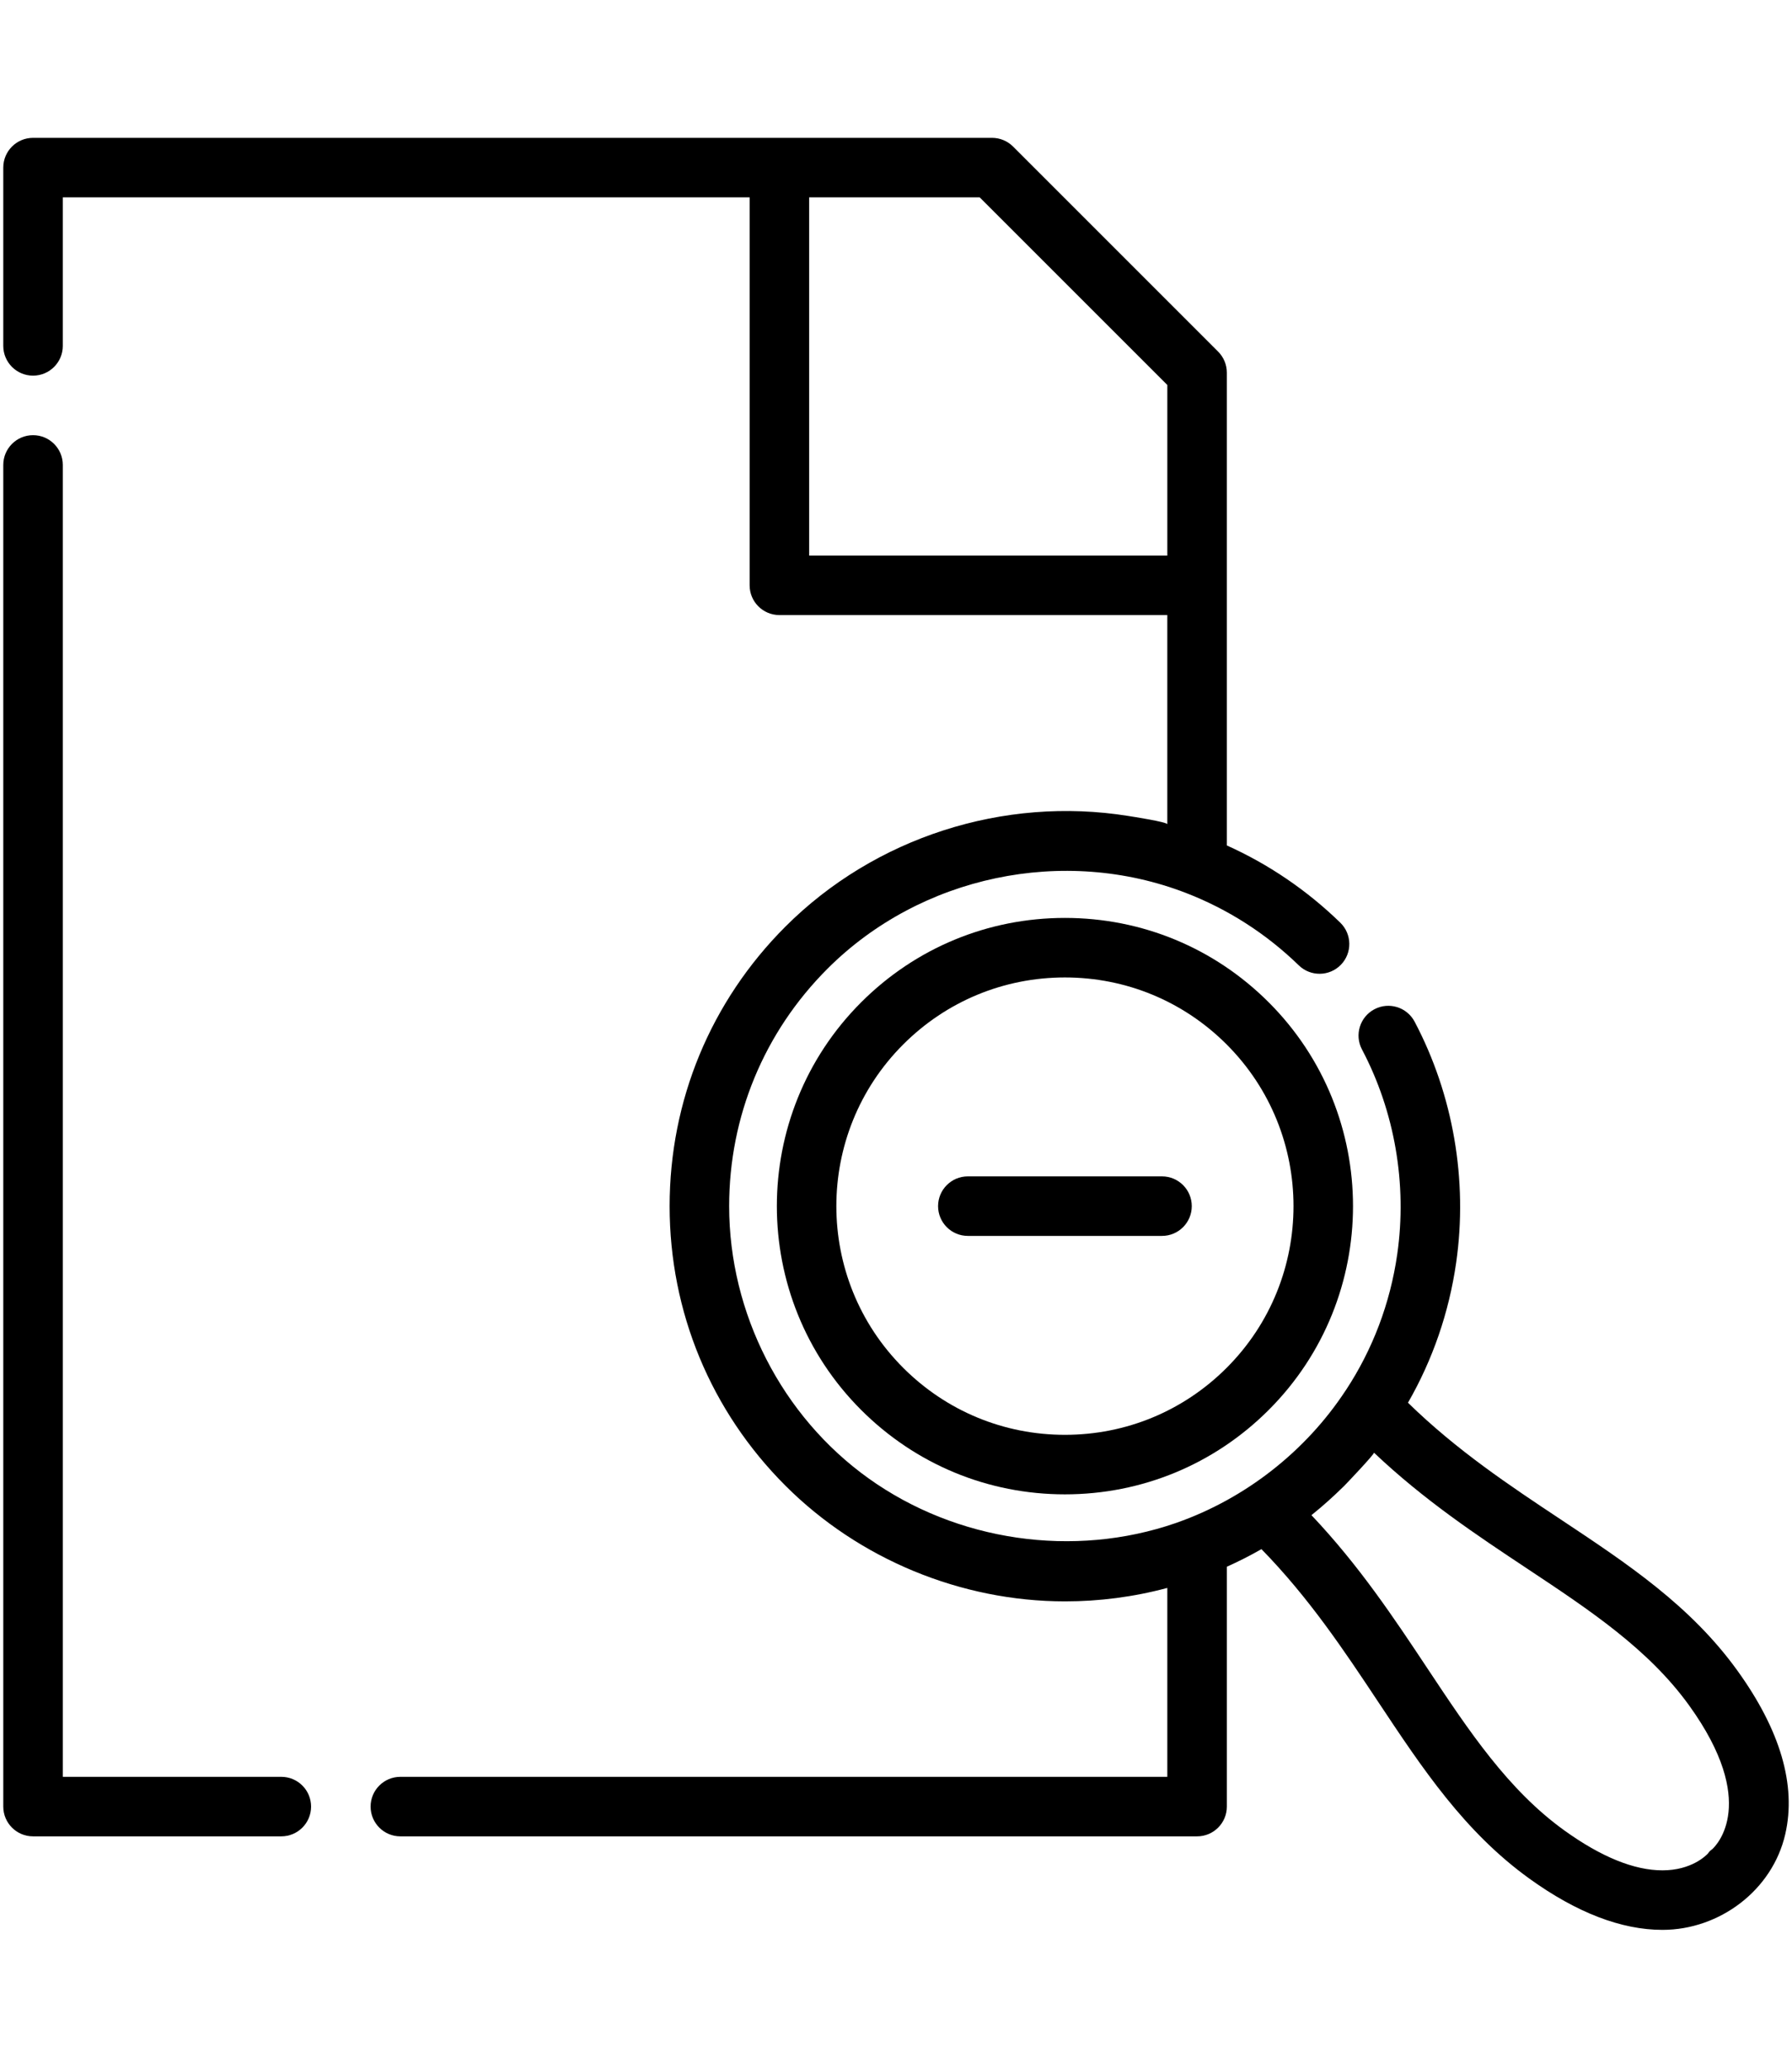
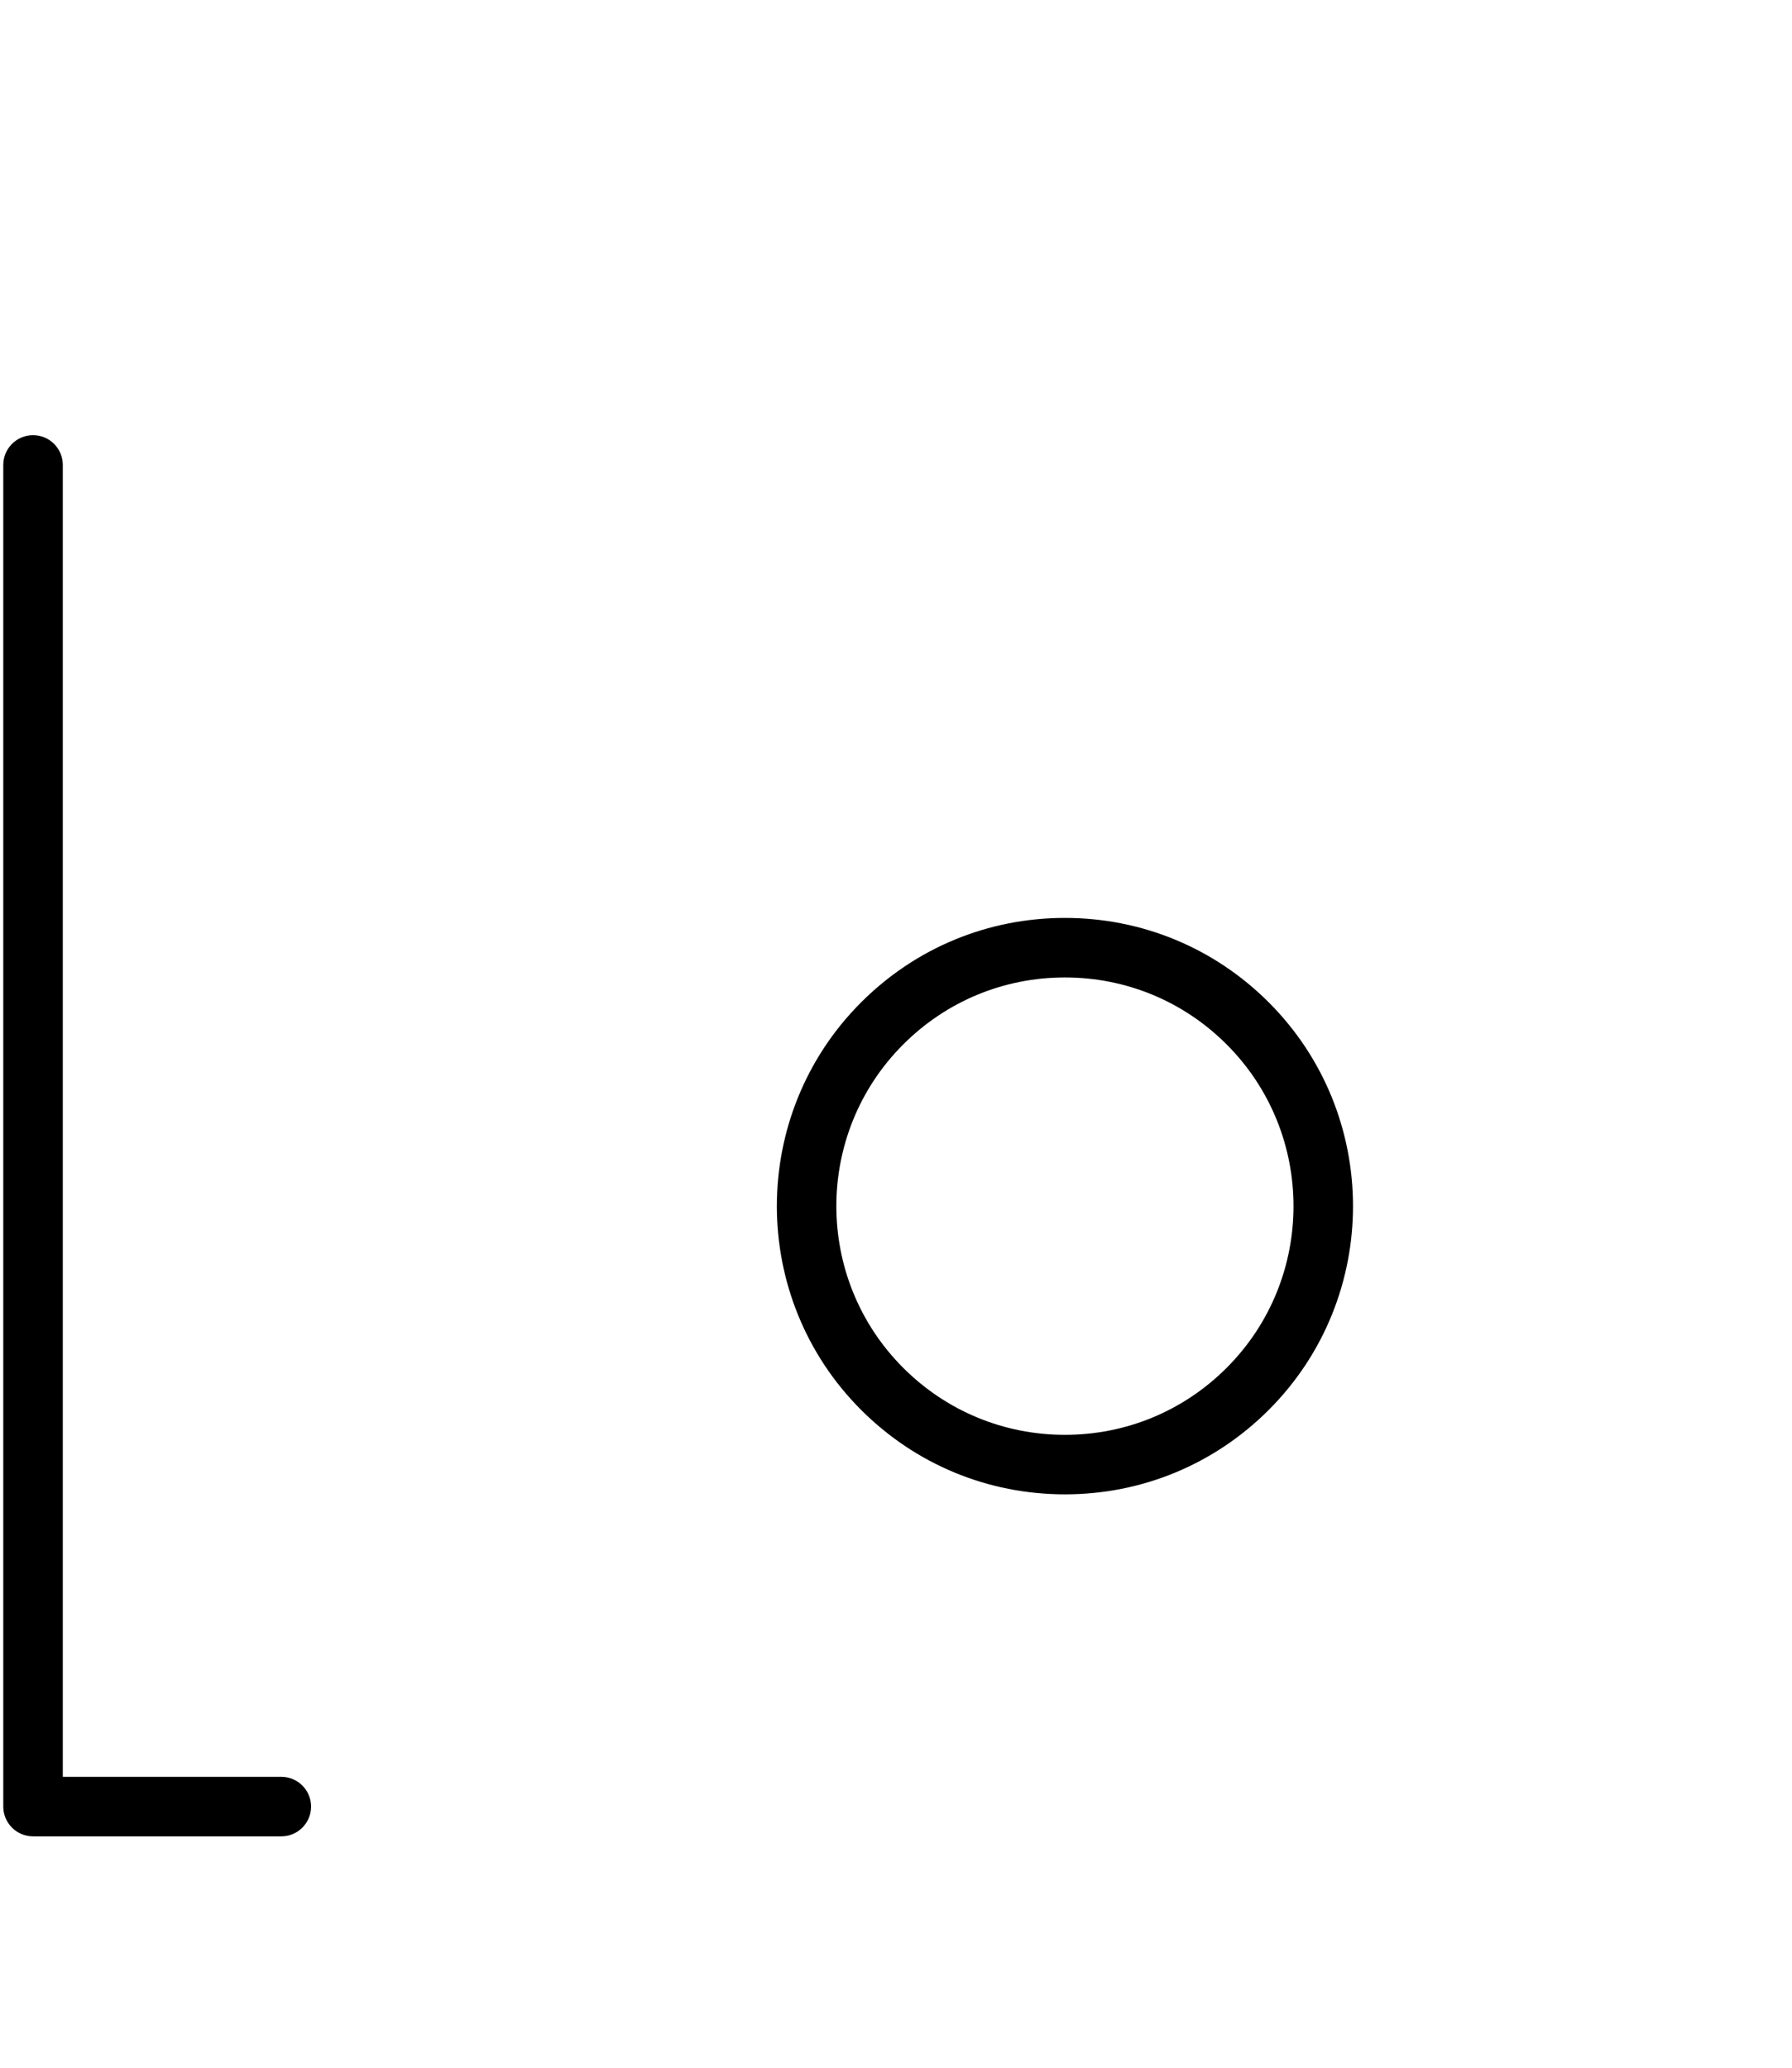
<svg xmlns="http://www.w3.org/2000/svg" fill="#000000" height="60px" width="52px" version="1.1" id="Layer_1" viewBox="0 0 512.001 512.001" xml:space="preserve">
  <g>
    <g>
      <path d="M362.494,246.993c-15.553-15.552-36.232-24.118-58.228-24.118c-21.996,0-42.675,8.566-58.228,24.118    c-32.106,32.107-32.106,84.35,0,116.457c15.555,15.553,36.233,24.118,58.228,24.118c21.996,0,42.675-8.566,58.228-24.118    C394.6,331.343,394.6,279.1,362.494,246.993z M350.468,351.424c-12.341,12.341-28.749,19.138-46.202,19.138    c-17.454,0-33.861-6.797-46.202-19.138c-25.476-25.475-25.476-66.928,0-92.403c12.341-12.341,28.749-19.138,46.202-19.138    c17.454,0,33.861,6.797,46.202,19.138C375.944,284.496,375.944,325.948,350.468,351.424z" />
    </g>
  </g>
  <g>
    <g>
-       <path d="M332.004,296.719h-55.478c-4.697,0-8.503,3.806-8.503,8.503s3.806,8.503,8.503,8.503h55.478    c4.697,0,8.503-3.806,8.503-8.503S336.701,296.719,332.004,296.719z" />
-     </g>
+       </g>
  </g>
  <g>
    <g>
      <path d="M80.376,468.274H17.943V93.453c0-4.697-3.806-8.503-8.503-8.503s-8.503,3.806-8.503,8.503v383.324    c0,4.697,3.806,8.503,8.503,8.503h70.936c4.697,0,8.503-3.806,8.503-8.503S85.072,468.274,80.376,468.274z" />
    </g>
  </g>
  <g>
    <g>
-       <path d="M496.441,437.979c-13.388-18.592-31.444-30.578-50.562-43.268c-14.596-9.689-29.639-19.69-43.599-33.322    c7.04-12.252,11.726-25.759,13.774-40.058c3.366-23.491-0.852-47.928-11.875-68.811c-2.194-4.153-7.338-5.744-11.49-3.551    c-4.153,2.193-5.743,7.337-3.551,11.49c9.362,17.735,12.941,38.496,10.081,58.461c-2.016,14.074-7.026,27.255-14.696,38.907    c-0.026,0.039-0.057,0.073-0.083,0.111c-11.413,17.365-28.619,30.836-48.22,37.727c-0.085,0.029-0.168,0.062-0.253,0.092    c-29.221,10.123-62.626,5.249-87.775-12.734c-24.822-17.748-39.861-47.182-39.861-77.8c0-25.625,9.98-49.716,28.099-67.835    c26.564-26.565,67.502-35.182,102.534-21.602c11.844,4.595,22.76,11.543,32.125,20.644c3.37,3.274,8.753,3.196,12.024-0.17    c3.274-3.368,3.196-8.752-0.17-12.024c-9.59-9.32-20.553-16.734-32.418-22.068V67.086c0-2.255-0.896-4.417-2.491-6.014    L289.451,2.49C287.857,0.896,285.695,0,283.439,0H9.44C4.742,0,0.936,3.806,0.936,8.503v50.936c0,4.697,3.806,8.503,8.503,8.503    s8.503-3.806,8.503-8.503V17.007h196.239v110.837c0,4.697,3.806,8.503,8.503,8.503h110.835v59.769    c0-0.653-10.135-2.212-11.163-2.376c-35.586-5.708-72.463,6.133-97.952,31.622c-21.331,21.332-33.08,49.694-33.08,79.862    s11.747,58.529,33.08,79.861c21.026,21.026,50.178,33.062,79.909,33.062c9.756,0,19.581-1.264,29.207-3.844v53.972H114.39    c-4.697,0-8.503,3.806-8.503,8.503s3.806,8.503,8.503,8.503h227.635c4.697,0,8.503-3.806,8.503-8.503v-68.53    c3.359-1.505,6.66-3.18,9.887-5.028c13.642,13.966,23.646,29.015,33.34,43.618c12.689,19.116,24.676,37.173,43.268,50.56    c13.456,9.688,26.229,14.602,37.965,14.602c16.328-0.001,31.42-11.32,35.09-27.346    C513.278,470.692,508.688,454.99,496.441,437.979z M231.189,119.339V17.007h48.728l53.604,53.6v48.732H231.189z M489.238,488.927    c-0.65,0.474-0.793,0.617-1.265,1.265c-0.577,0.626-4.745,4.799-12.985,4.799c-8.094,0-17.524-3.836-28.026-11.397    c-16.076-11.576-27.229-28.377-39.037-46.165c-9.659-14.551-19.599-29.526-33.225-43.914c0.132-0.105,0.26-0.215,0.39-0.321    c3.009-2.425,5.871-5.01,8.628-7.717c0.135-0.134,0.274-0.262,0.408-0.397c0.737-0.737,8.723-9.154,8.433-9.428    c14.388,13.626,29.363,23.565,43.913,33.225c17.788,11.807,34.591,22.961,46.166,39.038    C502.561,475.585,490.436,487.829,489.238,488.927z" />
-     </g>
+       </g>
  </g>
</svg>